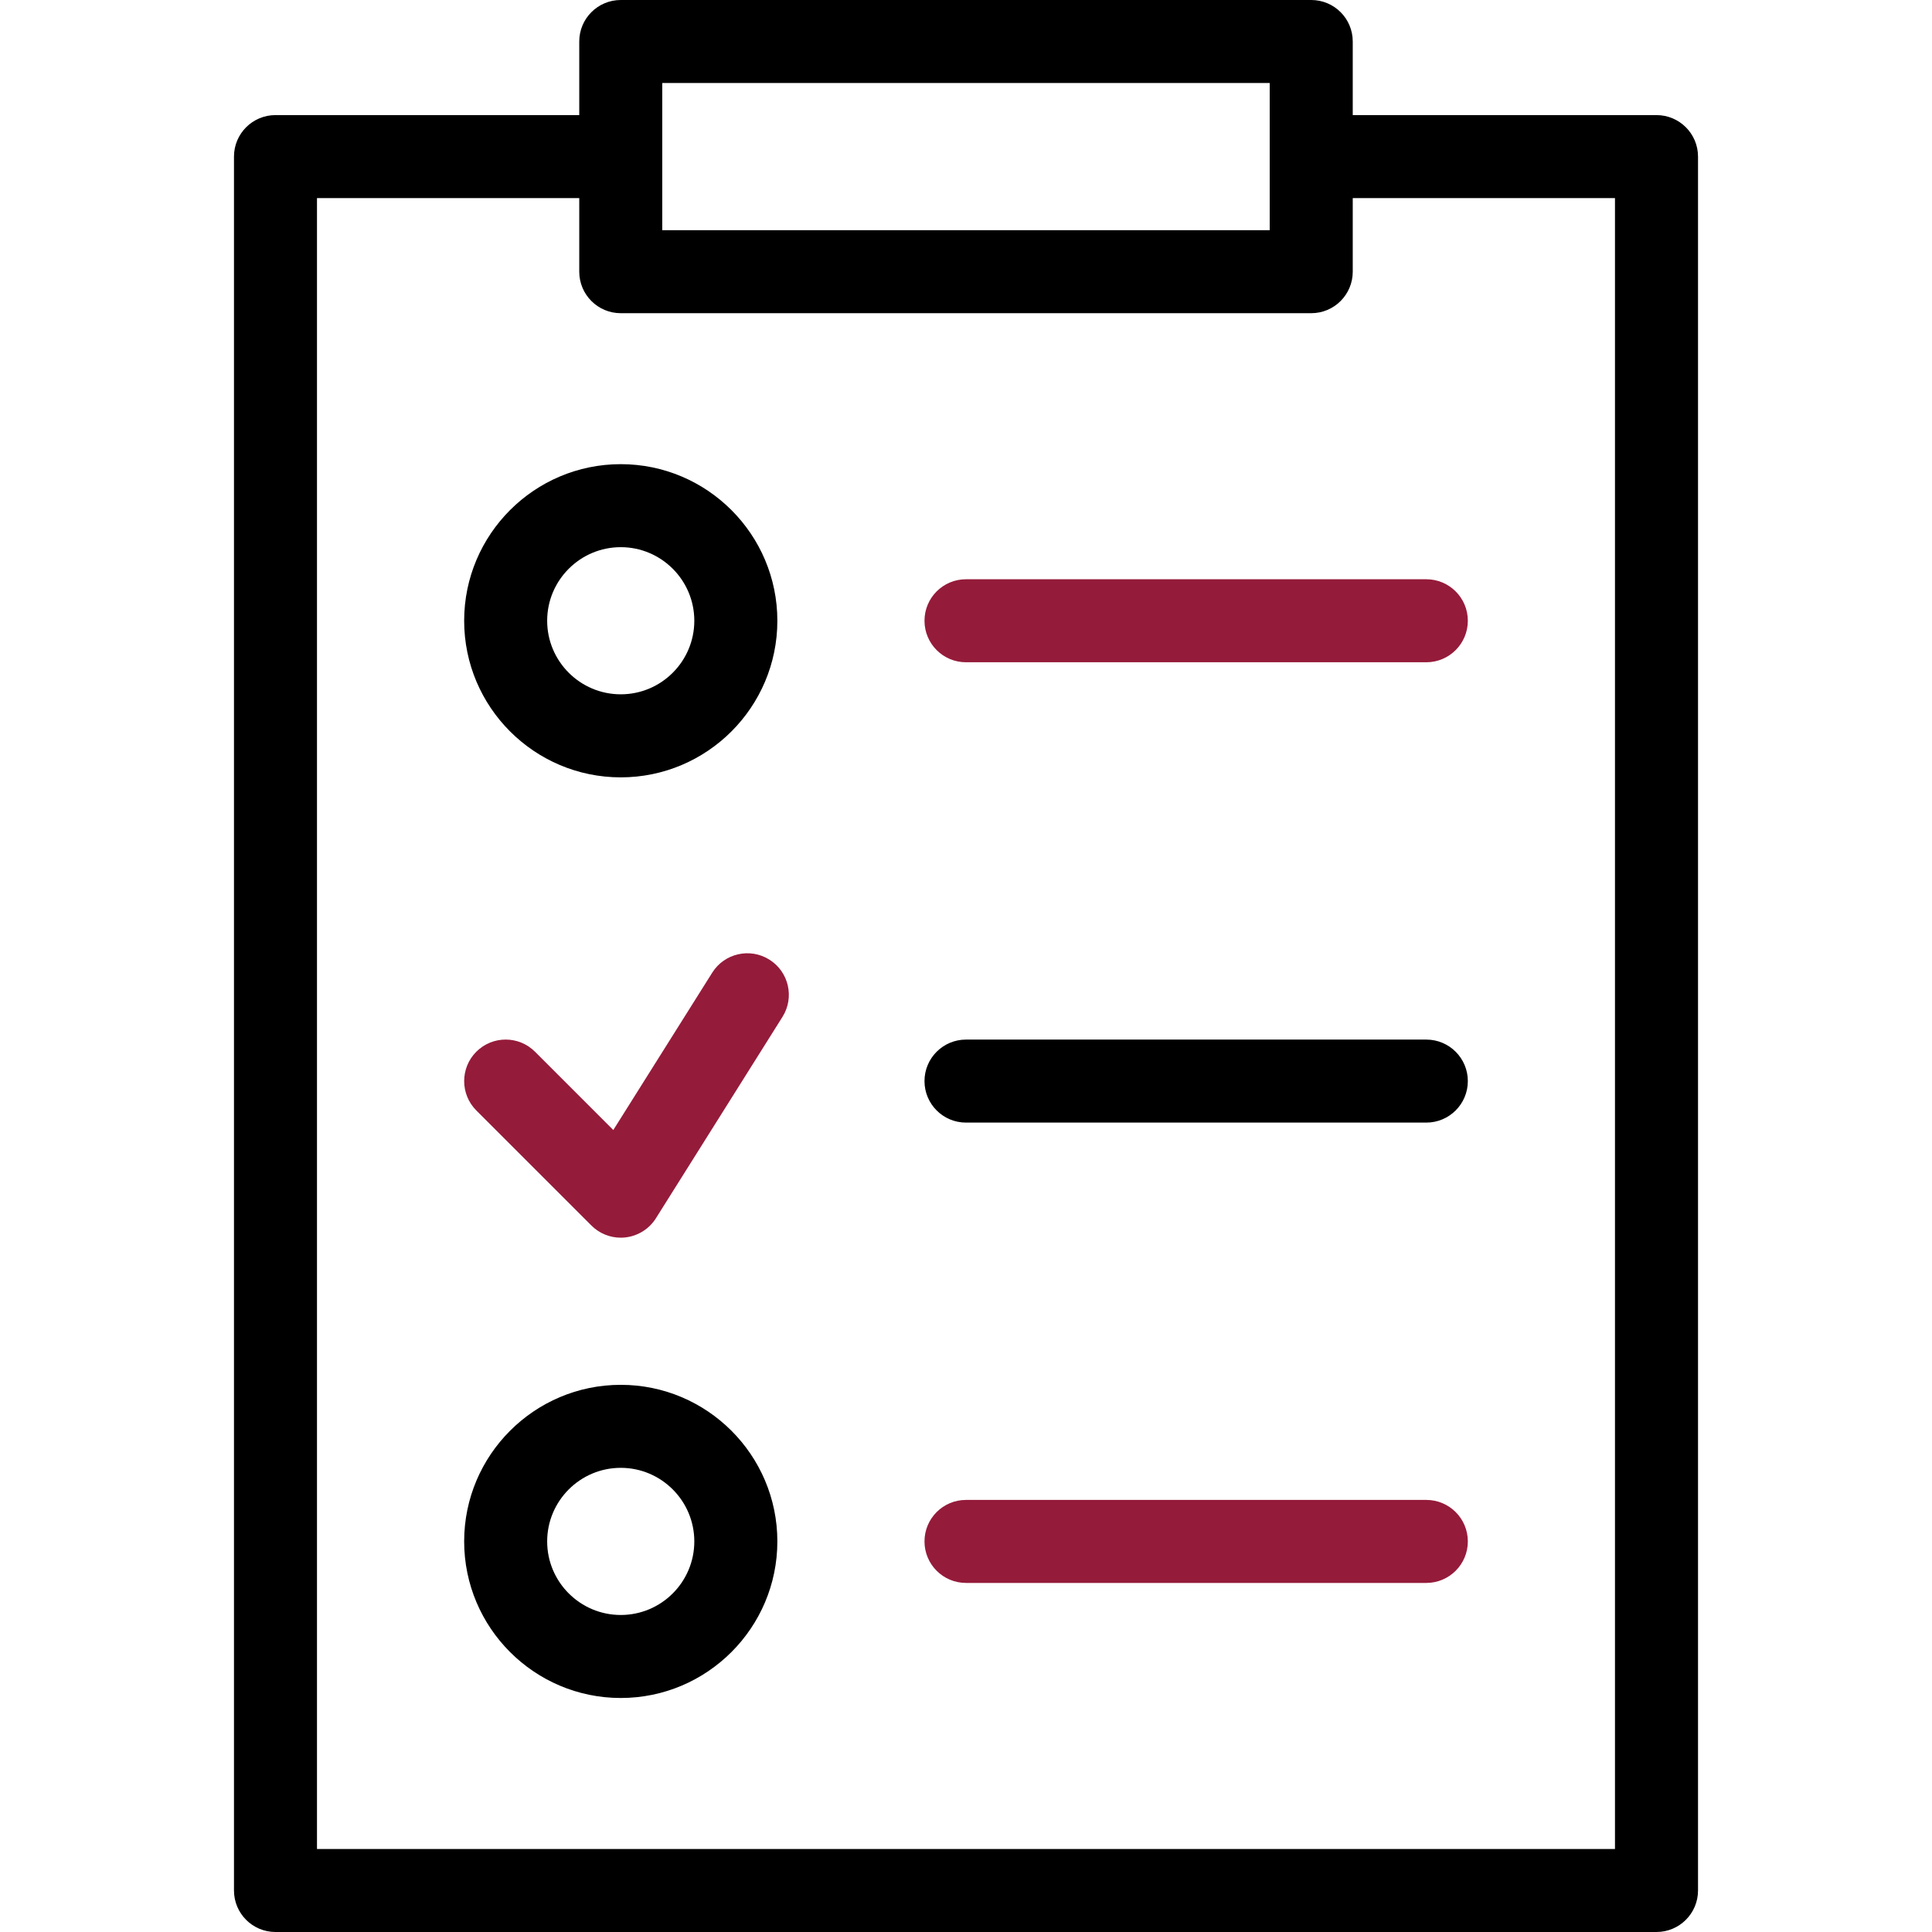
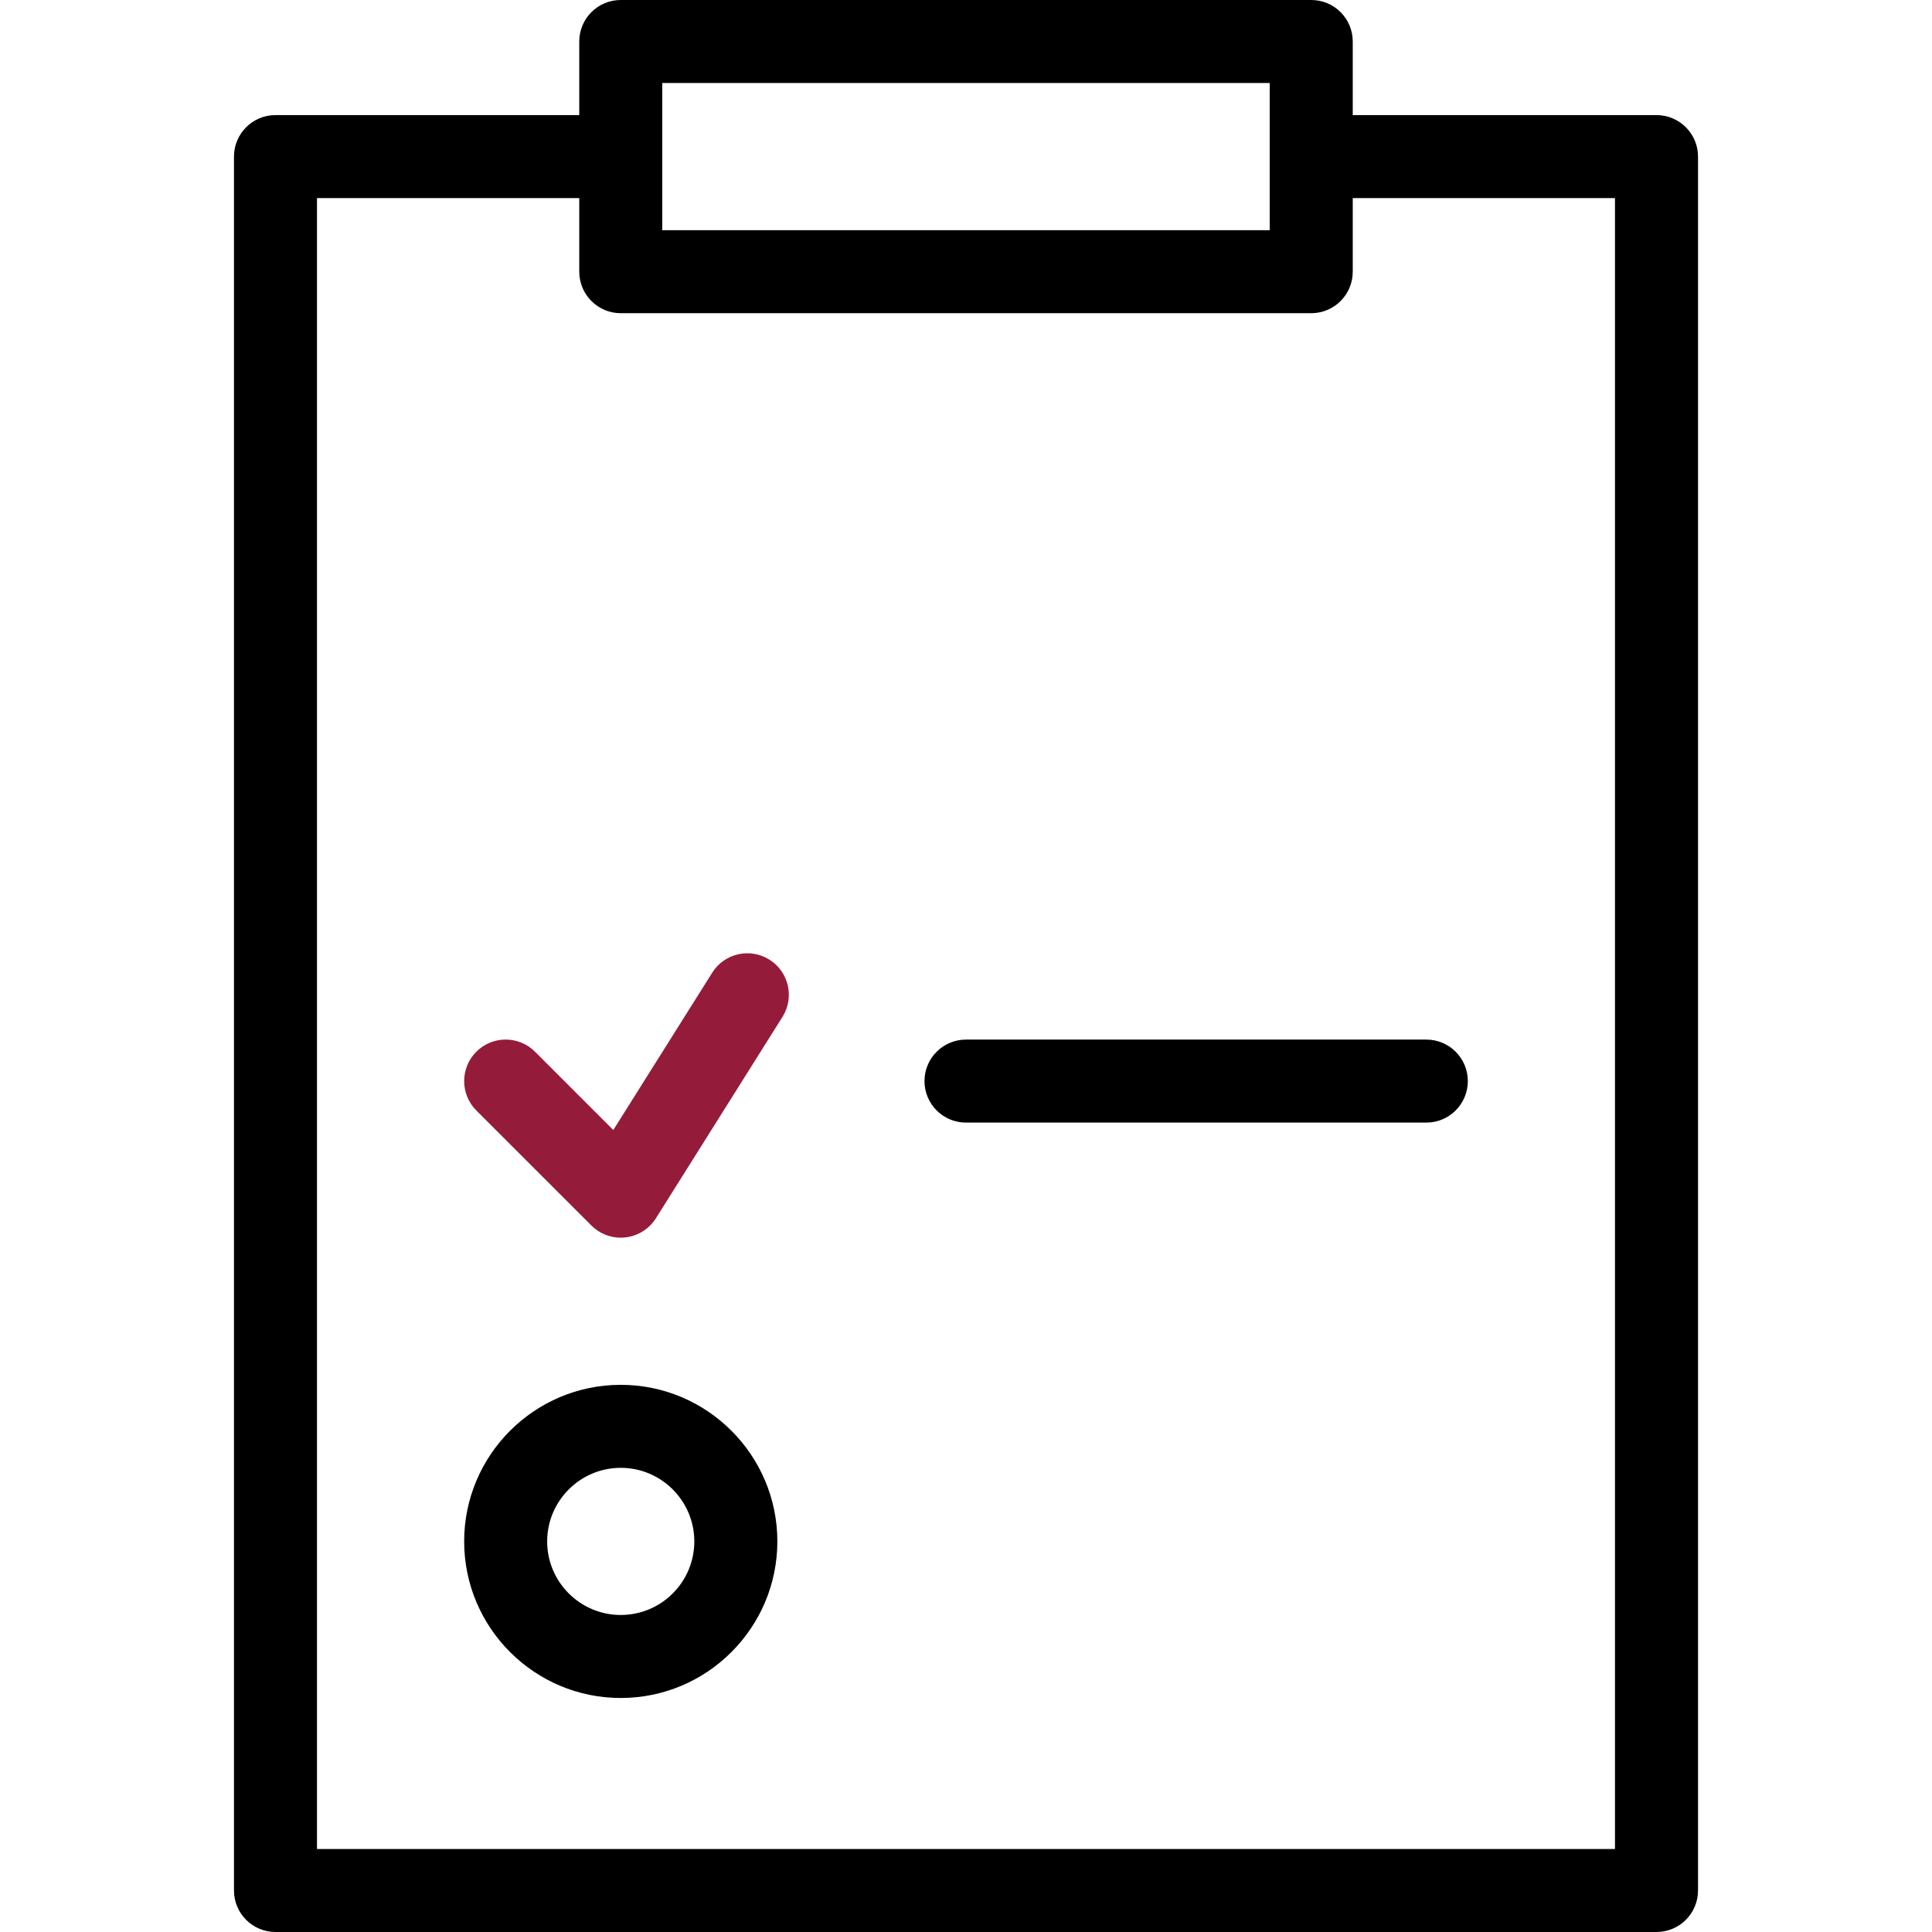
<svg xmlns="http://www.w3.org/2000/svg" width="56" height="56" viewBox="0 0 56 56" fill="none">
  <path d="M48.014 3.336H39.21V1.203C39.21 0.538 38.672 0 38.007 0H17.993C17.328 0 16.79 0.538 16.79 1.203V3.336H7.985C7.321 3.336 6.782 3.874 6.782 4.539V54.797C6.782 55.462 7.321 56 7.985 56H48.014C48.678 56 49.218 55.462 49.218 54.797V4.539C49.218 3.874 48.678 3.336 48.014 3.336ZM19.196 2.406H36.803V6.672H19.196V2.406ZM46.811 53.594H9.188V5.742H16.79V7.875C16.79 8.539 17.328 9.078 17.993 9.078H38.007C38.672 9.078 39.21 8.539 39.21 7.875V5.742H46.811V53.594Z" fill="black" />
-   <path d="M17.993 22.532C15.49 22.532 13.454 20.496 13.454 17.993C13.454 15.49 15.49 13.454 17.993 13.454C20.496 13.454 22.532 15.49 22.532 17.993C22.532 20.496 20.496 22.532 17.993 22.532ZM17.993 15.86C16.817 15.86 15.86 16.817 15.86 17.993C15.86 19.169 16.817 20.125 17.993 20.125C19.169 20.125 20.125 19.169 20.125 17.993C20.125 16.817 19.169 15.86 17.993 15.86Z" fill="black" />
  <path d="M17.993 49.217C15.49 49.217 13.454 47.181 13.454 44.678C13.454 42.176 15.49 40.14 17.993 40.14C20.496 40.14 22.532 42.176 22.532 44.678C22.532 47.181 20.496 49.217 17.993 49.217ZM17.993 42.546C16.817 42.546 15.86 43.503 15.86 44.679C15.86 45.855 16.817 46.811 17.993 46.811C19.169 46.811 20.125 45.855 20.125 44.679C20.125 43.503 19.169 42.546 17.993 42.546Z" fill="black" />
-   <path d="M41.343 19.196H28C27.335 19.196 26.797 18.657 26.797 17.993C26.797 17.328 27.335 16.79 28 16.79H41.343C42.007 16.79 42.546 17.328 42.546 17.993C42.546 18.657 42.007 19.196 41.343 19.196Z" fill="#951B3A" />
  <path d="M41.343 32.539H28C27.335 32.539 26.797 32 26.797 31.336C26.797 30.672 27.335 30.133 28 30.133H41.343C42.007 30.133 42.546 30.672 42.546 31.336C42.546 32 42.007 32.539 41.343 32.539Z" fill="black" />
-   <path d="M41.343 45.882H28C27.335 45.882 26.797 45.343 26.797 44.679C26.797 44.014 27.335 43.476 28 43.476H41.343C42.007 43.476 42.546 44.014 42.546 44.679C42.546 45.343 42.007 45.882 41.343 45.882Z" fill="#951B3A" />
  <path d="M17.993 35.875C17.676 35.875 17.369 35.749 17.142 35.522L13.806 32.187C13.337 31.717 13.337 30.955 13.806 30.485C14.276 30.015 15.038 30.015 15.508 30.485L17.777 32.754L20.644 28.194C20.997 27.631 21.74 27.462 22.302 27.816C22.865 28.169 23.034 28.912 22.681 29.474L19.012 35.312C18.817 35.622 18.491 35.826 18.128 35.867C18.083 35.872 18.038 35.875 17.993 35.875Z" fill="#951B3A" />
</svg>